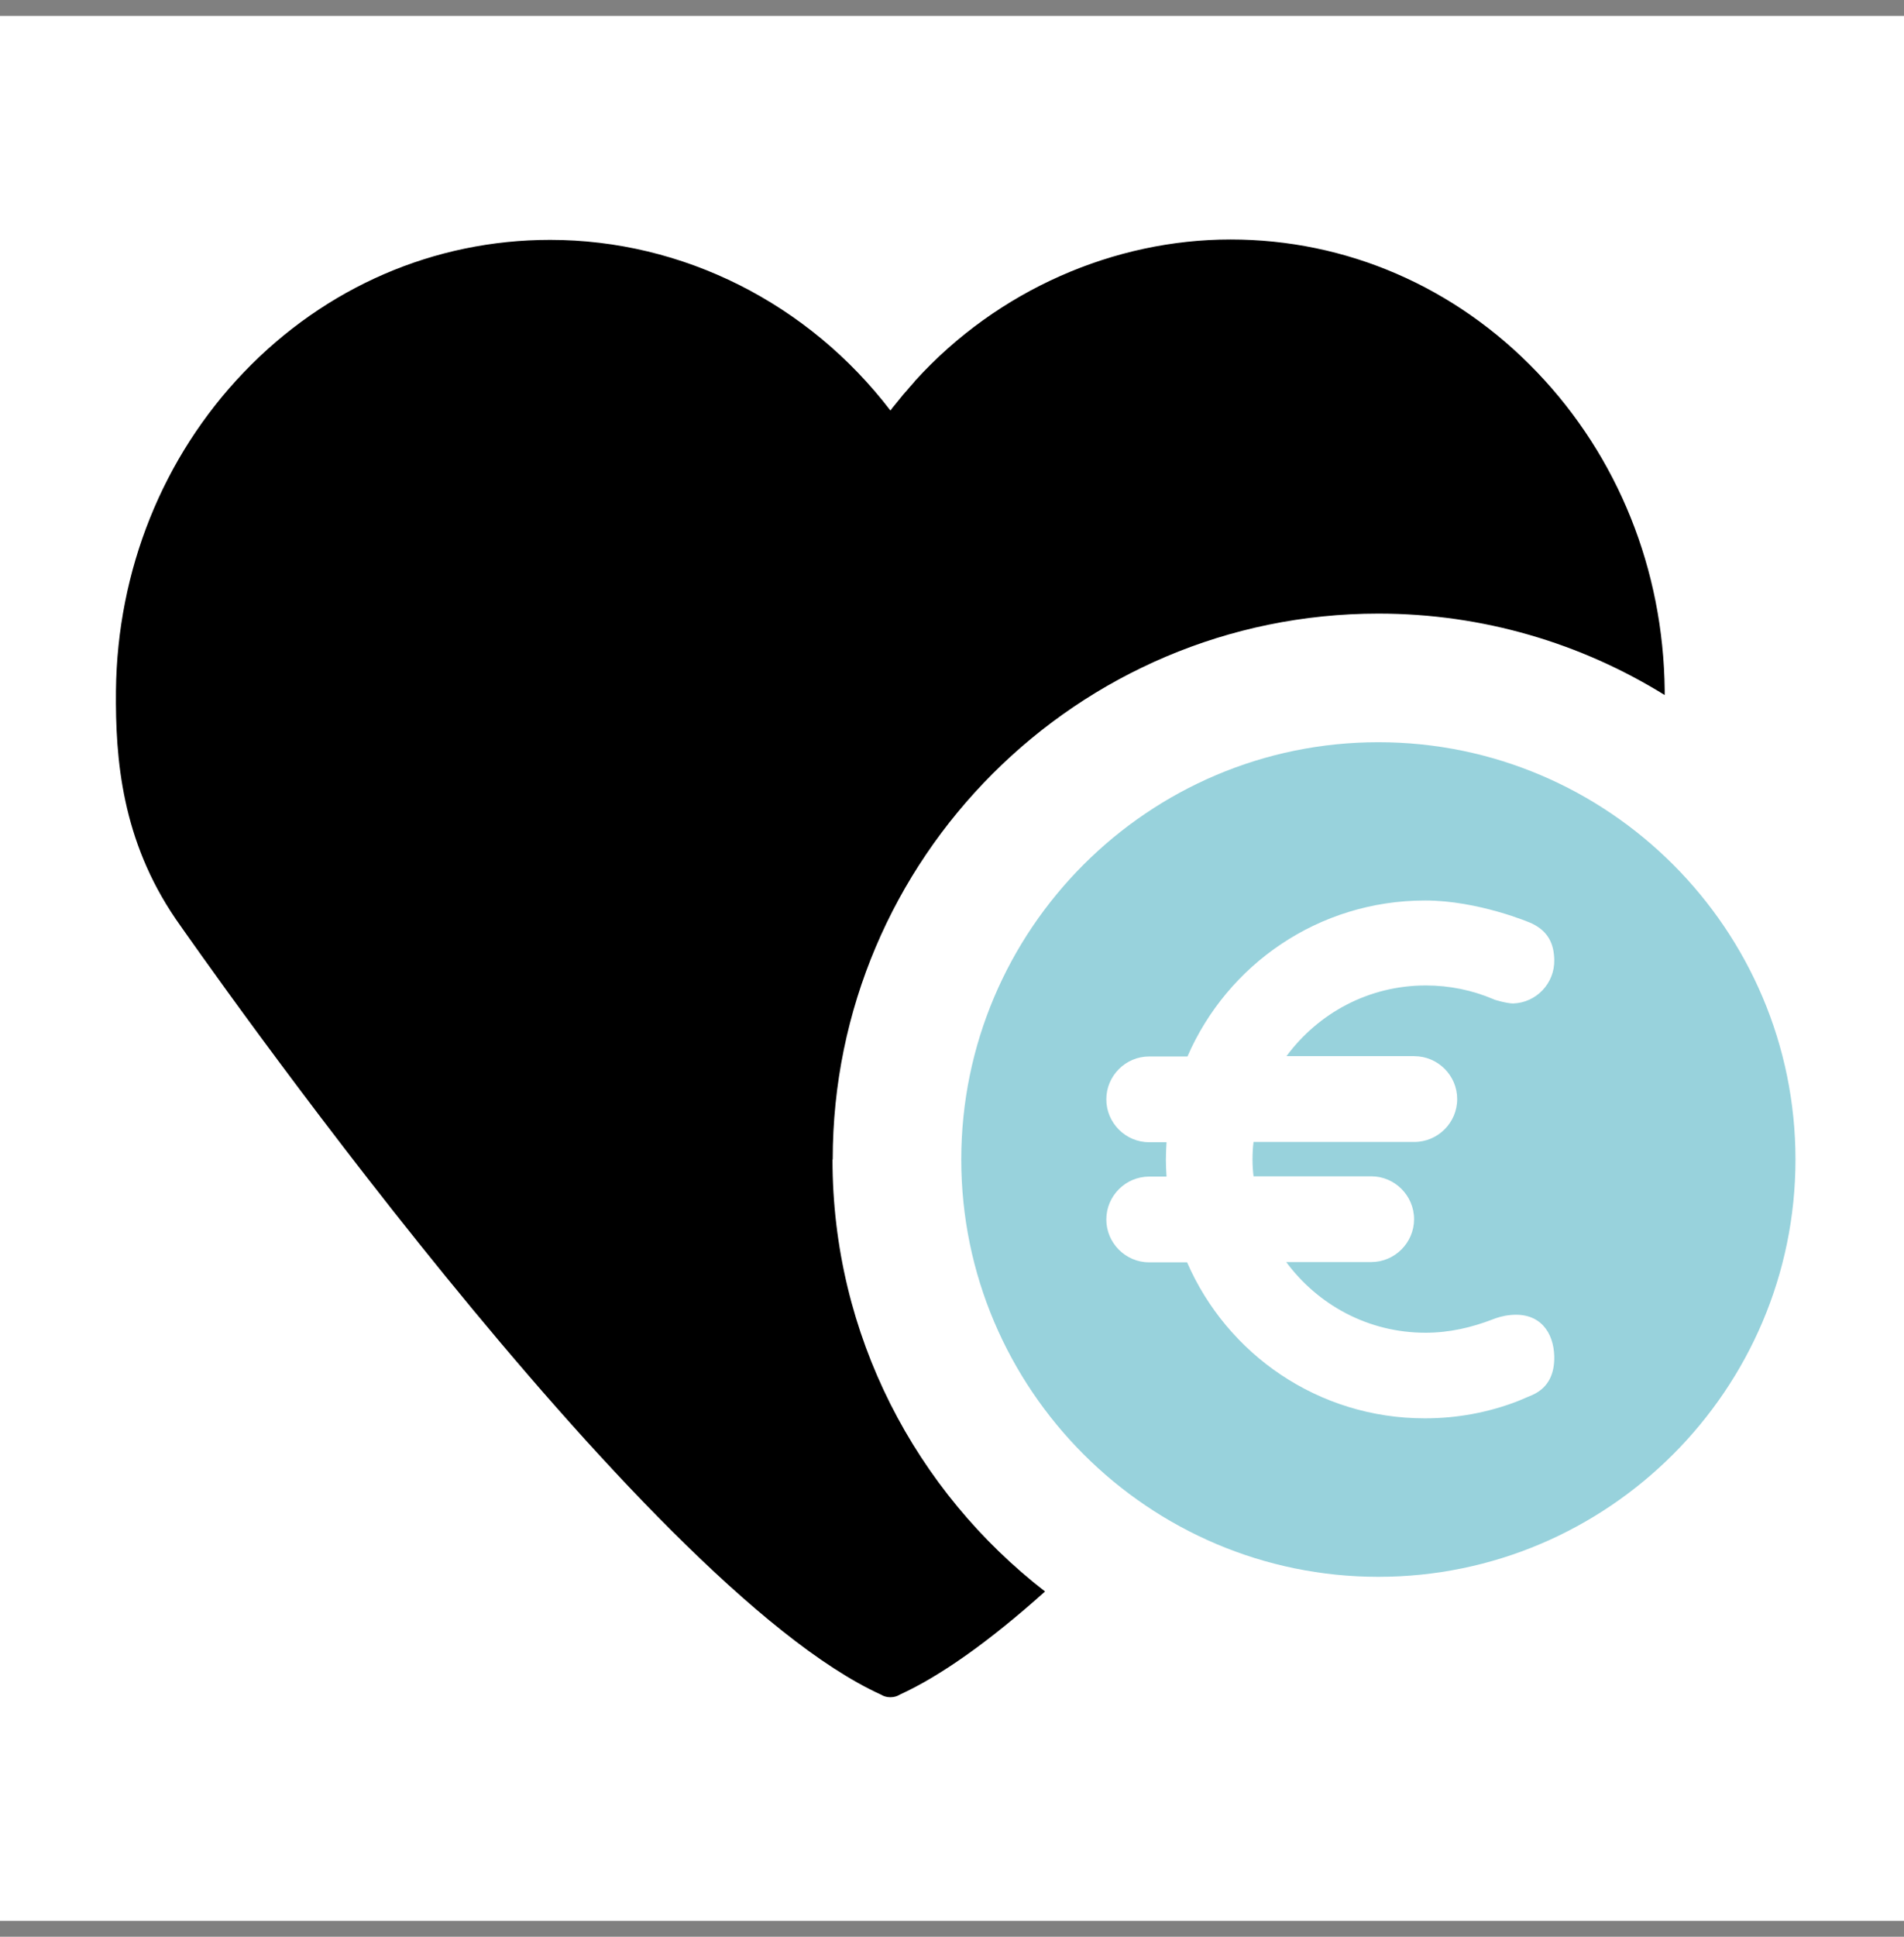
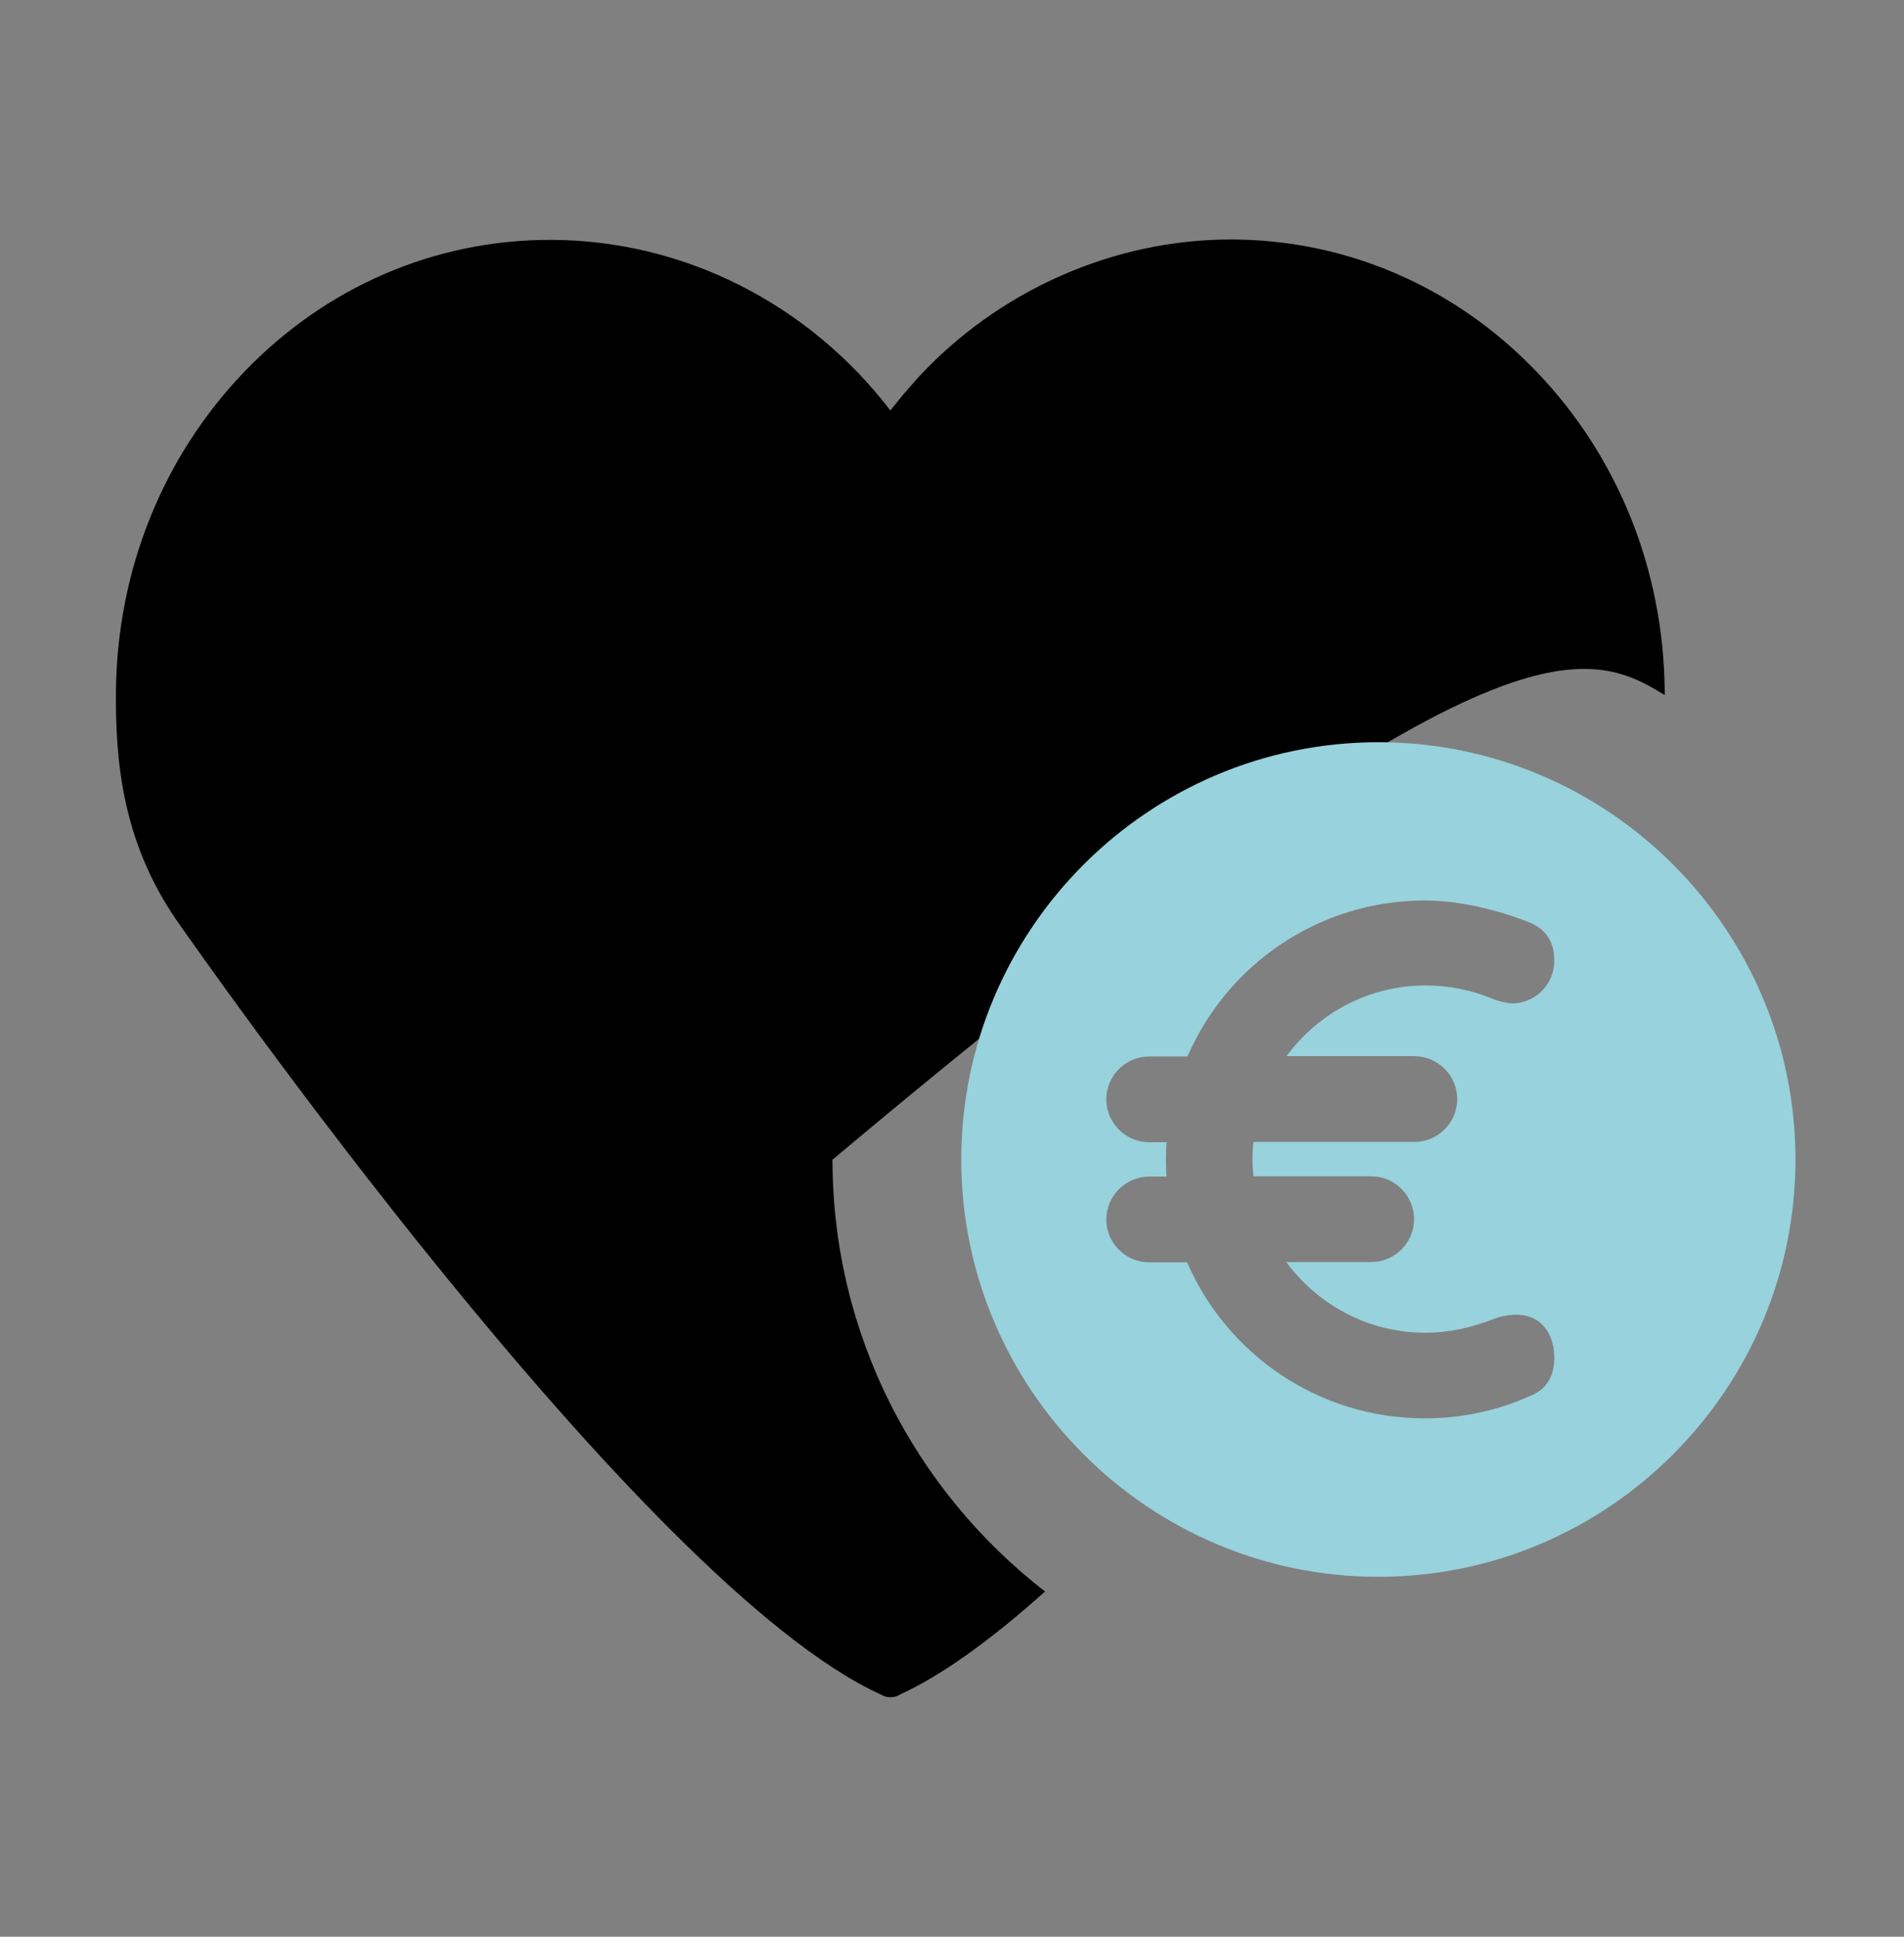
<svg xmlns="http://www.w3.org/2000/svg" width="60" height="61" viewBox="0 0 60 61" fill="none">
  <rect x="0" y="0" width="60" height="61" fill="#808080" stroke="none" />
-   <rect width="60" height="60" transform="translate(0 0.5)" fill="white" />
-   <path d="M26.241 36.52C26.241 27.038 33.954 19.326 43.436 19.326C46.742 19.326 49.834 20.266 52.459 21.891C52.459 21.842 52.459 21.79 52.459 21.738C52.418 17.937 50.985 14.383 48.43 11.716C45.855 9.027 42.425 7.543 38.777 7.543C35.129 7.543 31.453 9.119 28.847 11.984C28.836 11.995 28.827 12.004 28.816 12.024C28.724 12.128 28.631 12.232 28.548 12.333L28.537 12.344L28.525 12.355C28.525 12.355 28.505 12.376 28.494 12.396L28.483 12.407L28.471 12.418C28.379 12.531 28.296 12.634 28.204 12.747C28.152 12.808 28.1 12.871 28.06 12.931C25.474 9.553 21.519 7.555 17.335 7.555C13.689 7.555 10.259 9.038 7.682 11.727C5.128 14.394 3.696 17.959 3.654 21.75C3.633 23.912 3.838 26.458 5.54 28.949C6.136 29.805 20.189 49.932 27.76 53.373C27.843 53.425 27.945 53.456 28.048 53.456H28.069C28.172 53.456 28.276 53.425 28.357 53.373C29.628 52.793 31.165 51.708 32.932 50.126C28.863 46.977 26.234 42.053 26.234 36.52H26.241Z" fill="black" />
+   <path d="M26.241 36.52C46.742 19.326 49.834 20.266 52.459 21.891C52.459 21.842 52.459 21.79 52.459 21.738C52.418 17.937 50.985 14.383 48.43 11.716C45.855 9.027 42.425 7.543 38.777 7.543C35.129 7.543 31.453 9.119 28.847 11.984C28.836 11.995 28.827 12.004 28.816 12.024C28.724 12.128 28.631 12.232 28.548 12.333L28.537 12.344L28.525 12.355C28.525 12.355 28.505 12.376 28.494 12.396L28.483 12.407L28.471 12.418C28.379 12.531 28.296 12.634 28.204 12.747C28.152 12.808 28.1 12.871 28.06 12.931C25.474 9.553 21.519 7.555 17.335 7.555C13.689 7.555 10.259 9.038 7.682 11.727C5.128 14.394 3.696 17.959 3.654 21.75C3.633 23.912 3.838 26.458 5.54 28.949C6.136 29.805 20.189 49.932 27.76 53.373C27.843 53.425 27.945 53.456 28.048 53.456H28.069C28.172 53.456 28.276 53.425 28.357 53.373C29.628 52.793 31.165 51.708 32.932 50.126C28.863 46.977 26.234 42.053 26.234 36.52H26.241Z" fill="black" />
  <path d="M43.436 23.377C36.184 23.377 30.292 29.28 30.292 36.52C30.292 43.761 36.195 49.664 43.436 49.664C50.676 49.664 56.58 43.761 56.58 36.52C56.58 29.28 50.687 23.377 43.436 23.377ZM44.57 33.266C45.313 33.266 45.92 33.874 45.92 34.616C45.92 35.359 45.313 35.967 44.57 35.967H39.502C39.481 36.142 39.47 36.327 39.47 36.514C39.47 36.7 39.481 36.874 39.502 37.049H43.211C43.953 37.049 44.561 37.657 44.561 38.4C44.561 39.142 43.953 39.75 43.211 39.75H40.532C41.532 41.1 43.118 41.976 44.921 41.976C45.673 41.976 46.373 41.812 47.044 41.553C47.178 41.501 47.363 41.44 47.599 41.418C48.538 41.326 48.959 41.974 48.979 42.717C48.99 43.241 48.815 43.696 48.299 43.932C48.288 43.932 47.876 44.116 47.784 44.148C46.888 44.488 45.92 44.672 44.899 44.672C41.541 44.672 38.667 42.653 37.408 39.759H36.213C35.471 39.759 34.863 39.151 34.863 38.409C34.863 37.666 35.471 37.058 36.213 37.058H36.76C36.749 36.883 36.74 36.698 36.74 36.523C36.74 36.338 36.751 36.163 36.76 35.976H36.213C35.471 35.976 34.863 35.368 34.863 34.625C34.863 33.883 35.471 33.275 36.213 33.275H37.42C38.676 30.381 41.55 28.362 44.91 28.362C46.578 28.362 48.236 29.062 48.288 29.093C48.792 29.341 48.968 29.733 48.979 30.225C48.999 30.968 48.412 31.585 47.68 31.605C47.496 31.605 47.084 31.492 47.062 31.47C46.402 31.191 45.691 31.038 44.93 31.038C43.127 31.038 41.541 31.913 40.541 33.264H44.57V33.266Z" fill="#98D2DC" />
</svg>